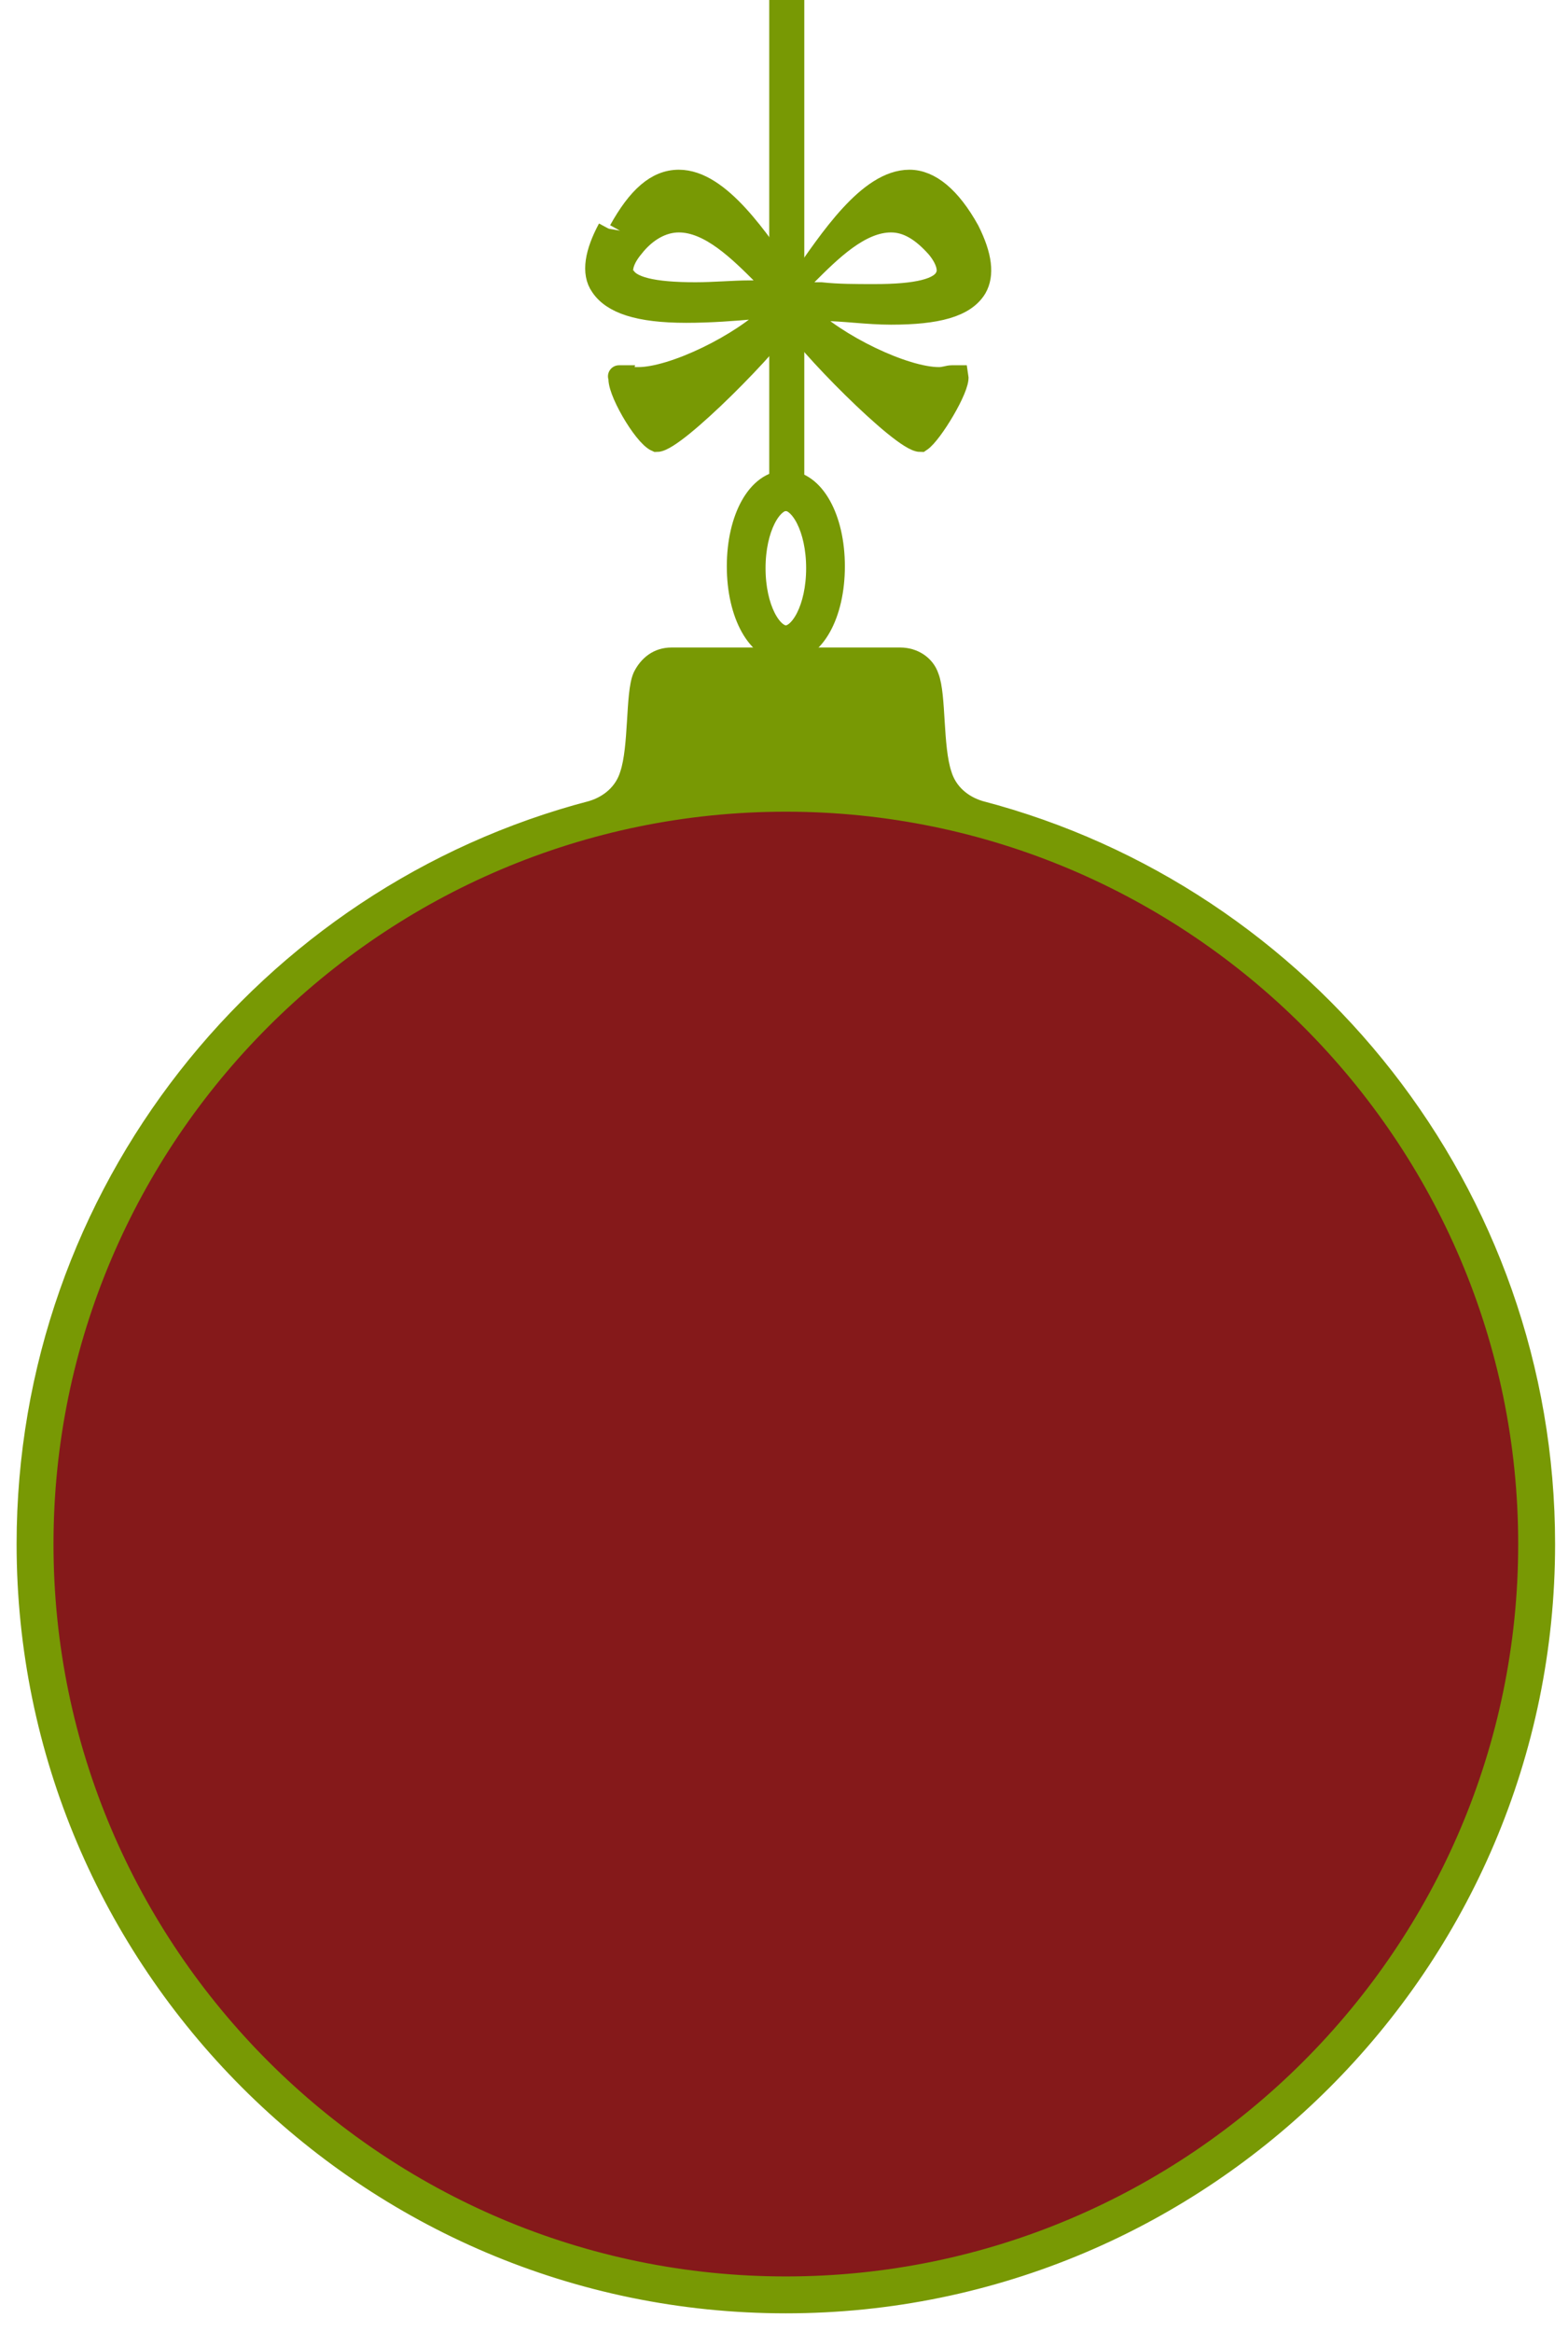
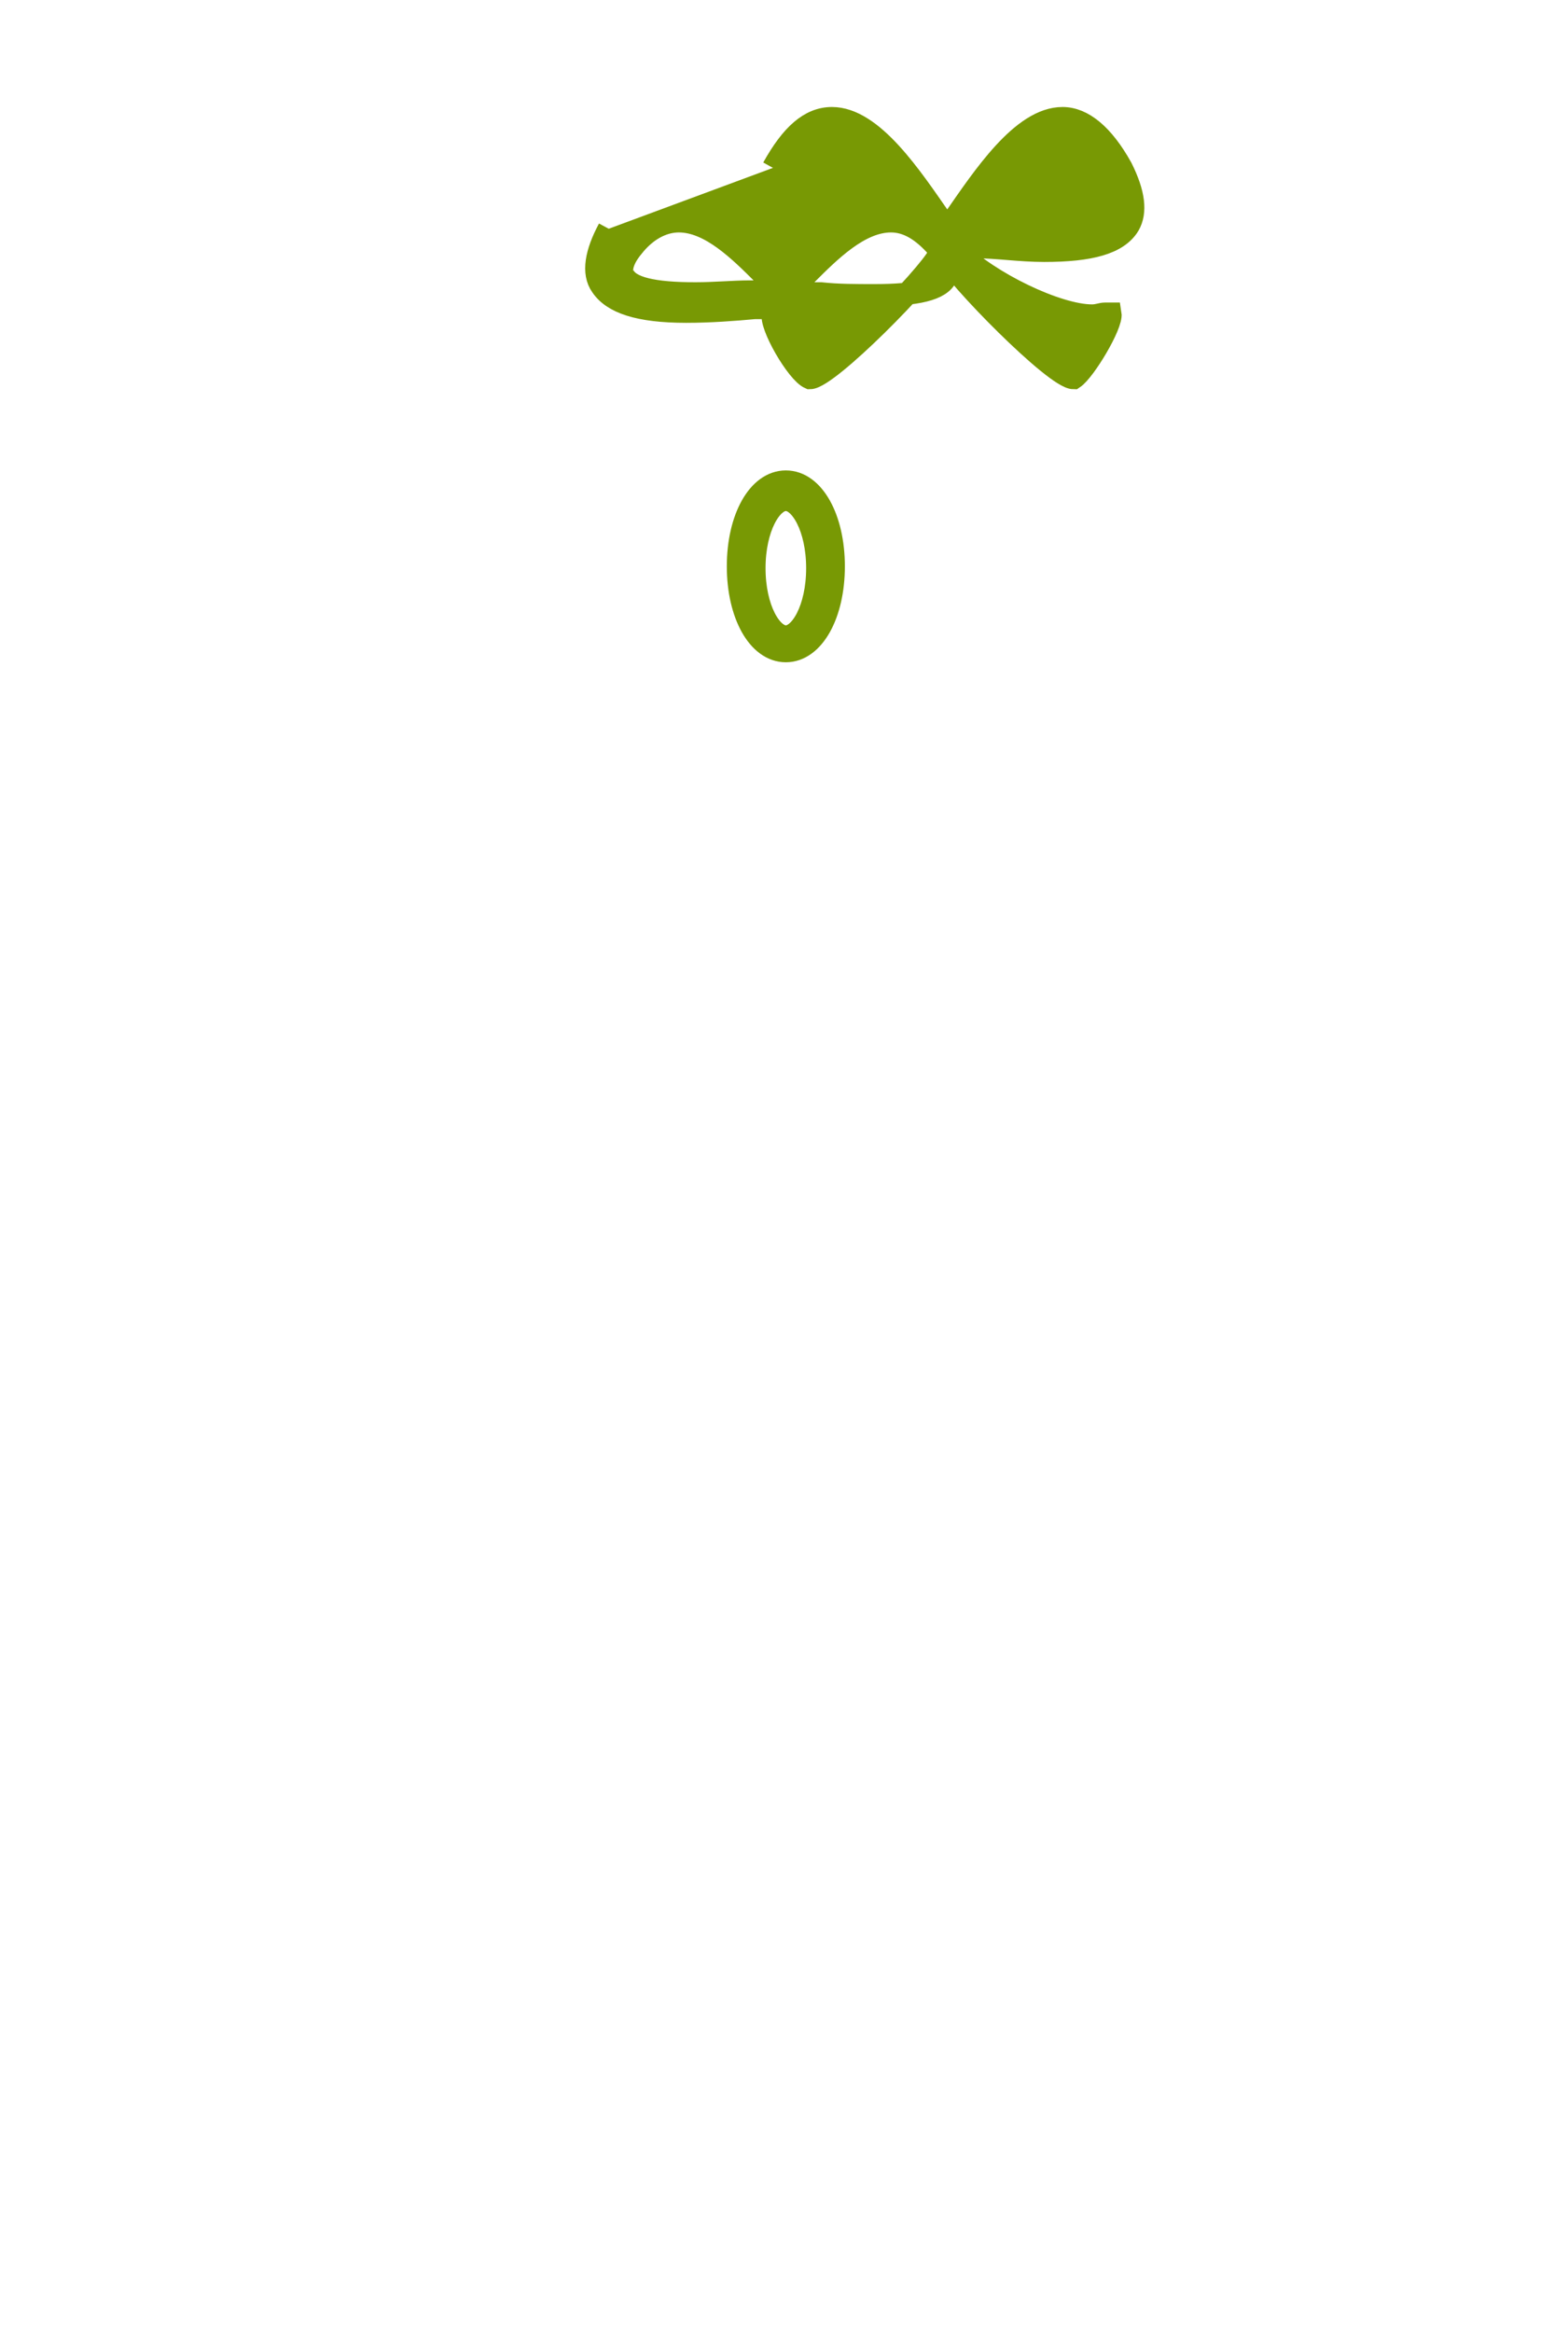
<svg xmlns="http://www.w3.org/2000/svg" id="Layer_1" version="1.1" viewBox="0 0 85 126.4">
  <defs>
    <style>
      .st0 {
        fill: #789904;
        stroke: #789904;
        stroke-miterlimit: 10;
        stroke-width: 1.2px;
      }

      .st1 {
        fill: #85191a;
      }
    </style>
  </defs>
-   <path class="st1" d="M1.9,84c0,22.5,18.2,40.7,40.7,40.7,22.5,0,40.7-18.2,40.7-40.7s-18.2-40.7-40.7-40.7c-22.5,0-40.7,18.2-40.7,40.7" />
-   <path class="st0" d="M32.1,44C14.5,48.6,1.5,64.7,1.5,83.7c0,22.6,18.4,41.1,41.1,41.1,22.6,0,41.1-18.4,41.1-41.1,0-19-13-35.1-30.6-39.7-1-.3-1.8-1-2.1-2-.5-1.5-.3-4.3-.7-5.3-.2-.6-.8-1-1.5-1h-12.4c-.7,0-1.2.4-1.5,1-.4.9-.2,3.8-.7,5.3-.3,1-1.1,1.7-2.1,2M42.6,124c-22.2,0-40.3-18.1-40.3-40.3,0-22.2,18.1-40.3,40.3-40.3,22.2,0,40.3,18.1,40.3,40.3,0,22.2-18.1,40.3-40.3,40.3" />
  <path class="st0" d="M42.6,35.3c-1.5,0-2.6-2-2.6-4.6,0-2.6,1.1-4.6,2.6-4.6,1.5,0,2.6,2,2.6,4.6,0,2.6-1.1,4.6-2.6,4.6M42.6,27.1c-.8,0-1.7,1.5-1.7,3.7,0,2.2.9,3.7,1.7,3.7.8,0,1.7-1.5,1.7-3.7,0-2.2-.9-3.7-1.7-3.7" />
-   <path class="st0" d="M33,12.4c-.7,1.3-.9,2.4-.4,3.1.6.9,2,1.4,4.6,1.4,1.3,0,2.6-.1,3.7-.2.3,0,.6,0,.9,0h.4s-.3.3-.3.3c-1.7,1.7-5.4,3.5-7.3,3.5-.3,0-.5,0-.7-.1-.1,0-.2,0-.3,0s0,0,0,0c-.2.6,1.3,3.2,2,3.5,0,0,0,0,0,0,1,0,6.4-5.5,7-6.7h0c0,0,.1,0,.1,0,0,0,0,0,0,0h.2s0,0,0,0c.6,1.2,6,6.7,7,6.7h0c.6-.4,2.1-2.9,2-3.5,0,0,0,0,0,0s-.1,0-.3,0c-.2,0-.4.1-.7.1-1.9,0-5.6-1.8-7.3-3.5l-.3-.3h.4c.3,0,.6,0,.9.1,1.1,0,2.4.2,3.7.2,2.5,0,4-.4,4.6-1.4.4-.7.3-1.7-.4-3.1-1-1.8-2.1-2.7-3.2-2.7-2.2,0-4.3,3.2-5.9,5.5l-.3.5h0s0,0,0,0h-.1s-.3-.5-.3-.5c-1.6-2.3-3.7-5.5-5.9-5.5-1.2,0-2.2.9-3.2,2.7M42.8,15.8l.3-.3c.2-.2.4-.4.6-.6,1.3-1.3,2.9-2.9,4.6-2.9.9,0,1.7.5,2.5,1.4.5.6.7,1.2.5,1.6-.3.7-1.6,1-3.9,1-1,0-2,0-2.9-.1-.6,0-1,0-1.3,0h-.4ZM33.8,15c-.2-.4,0-1,.5-1.6.7-.9,1.6-1.4,2.5-1.4,1.7,0,3.3,1.6,4.6,2.9.2.2.4.4.6.6l.3.3h-.4c-.3,0-.8,0-1.3,0-.8,0-1.9.1-2.9.1-2.3,0-3.6-.3-3.9-1" />
-   <rect class="st0" x="42.3" y="0" width=".7" height="27.1" />
+   <path class="st0" d="M33,12.4c-.7,1.3-.9,2.4-.4,3.1.6.9,2,1.4,4.6,1.4,1.3,0,2.6-.1,3.7-.2.3,0,.6,0,.9,0h.4s-.3.3-.3.3s0,0,0,0c-.2.6,1.3,3.2,2,3.5,0,0,0,0,0,0,1,0,6.4-5.5,7-6.7h0c0,0,.1,0,.1,0,0,0,0,0,0,0h.2s0,0,0,0c.6,1.2,6,6.7,7,6.7h0c.6-.4,2.1-2.9,2-3.5,0,0,0,0,0,0s-.1,0-.3,0c-.2,0-.4.1-.7.1-1.9,0-5.6-1.8-7.3-3.5l-.3-.3h.4c.3,0,.6,0,.9.1,1.1,0,2.4.2,3.7.2,2.5,0,4-.4,4.6-1.4.4-.7.3-1.7-.4-3.1-1-1.8-2.1-2.7-3.2-2.7-2.2,0-4.3,3.2-5.9,5.5l-.3.5h0s0,0,0,0h-.1s-.3-.5-.3-.5c-1.6-2.3-3.7-5.5-5.9-5.5-1.2,0-2.2.9-3.2,2.7M42.8,15.8l.3-.3c.2-.2.4-.4.6-.6,1.3-1.3,2.9-2.9,4.6-2.9.9,0,1.7.5,2.5,1.4.5.6.7,1.2.5,1.6-.3.7-1.6,1-3.9,1-1,0-2,0-2.9-.1-.6,0-1,0-1.3,0h-.4ZM33.8,15c-.2-.4,0-1,.5-1.6.7-.9,1.6-1.4,2.5-1.4,1.7,0,3.3,1.6,4.6,2.9.2.2.4.4.6.6l.3.3h-.4c-.3,0-.8,0-1.3,0-.8,0-1.9.1-2.9.1-2.3,0-3.6-.3-3.9-1" />
</svg>